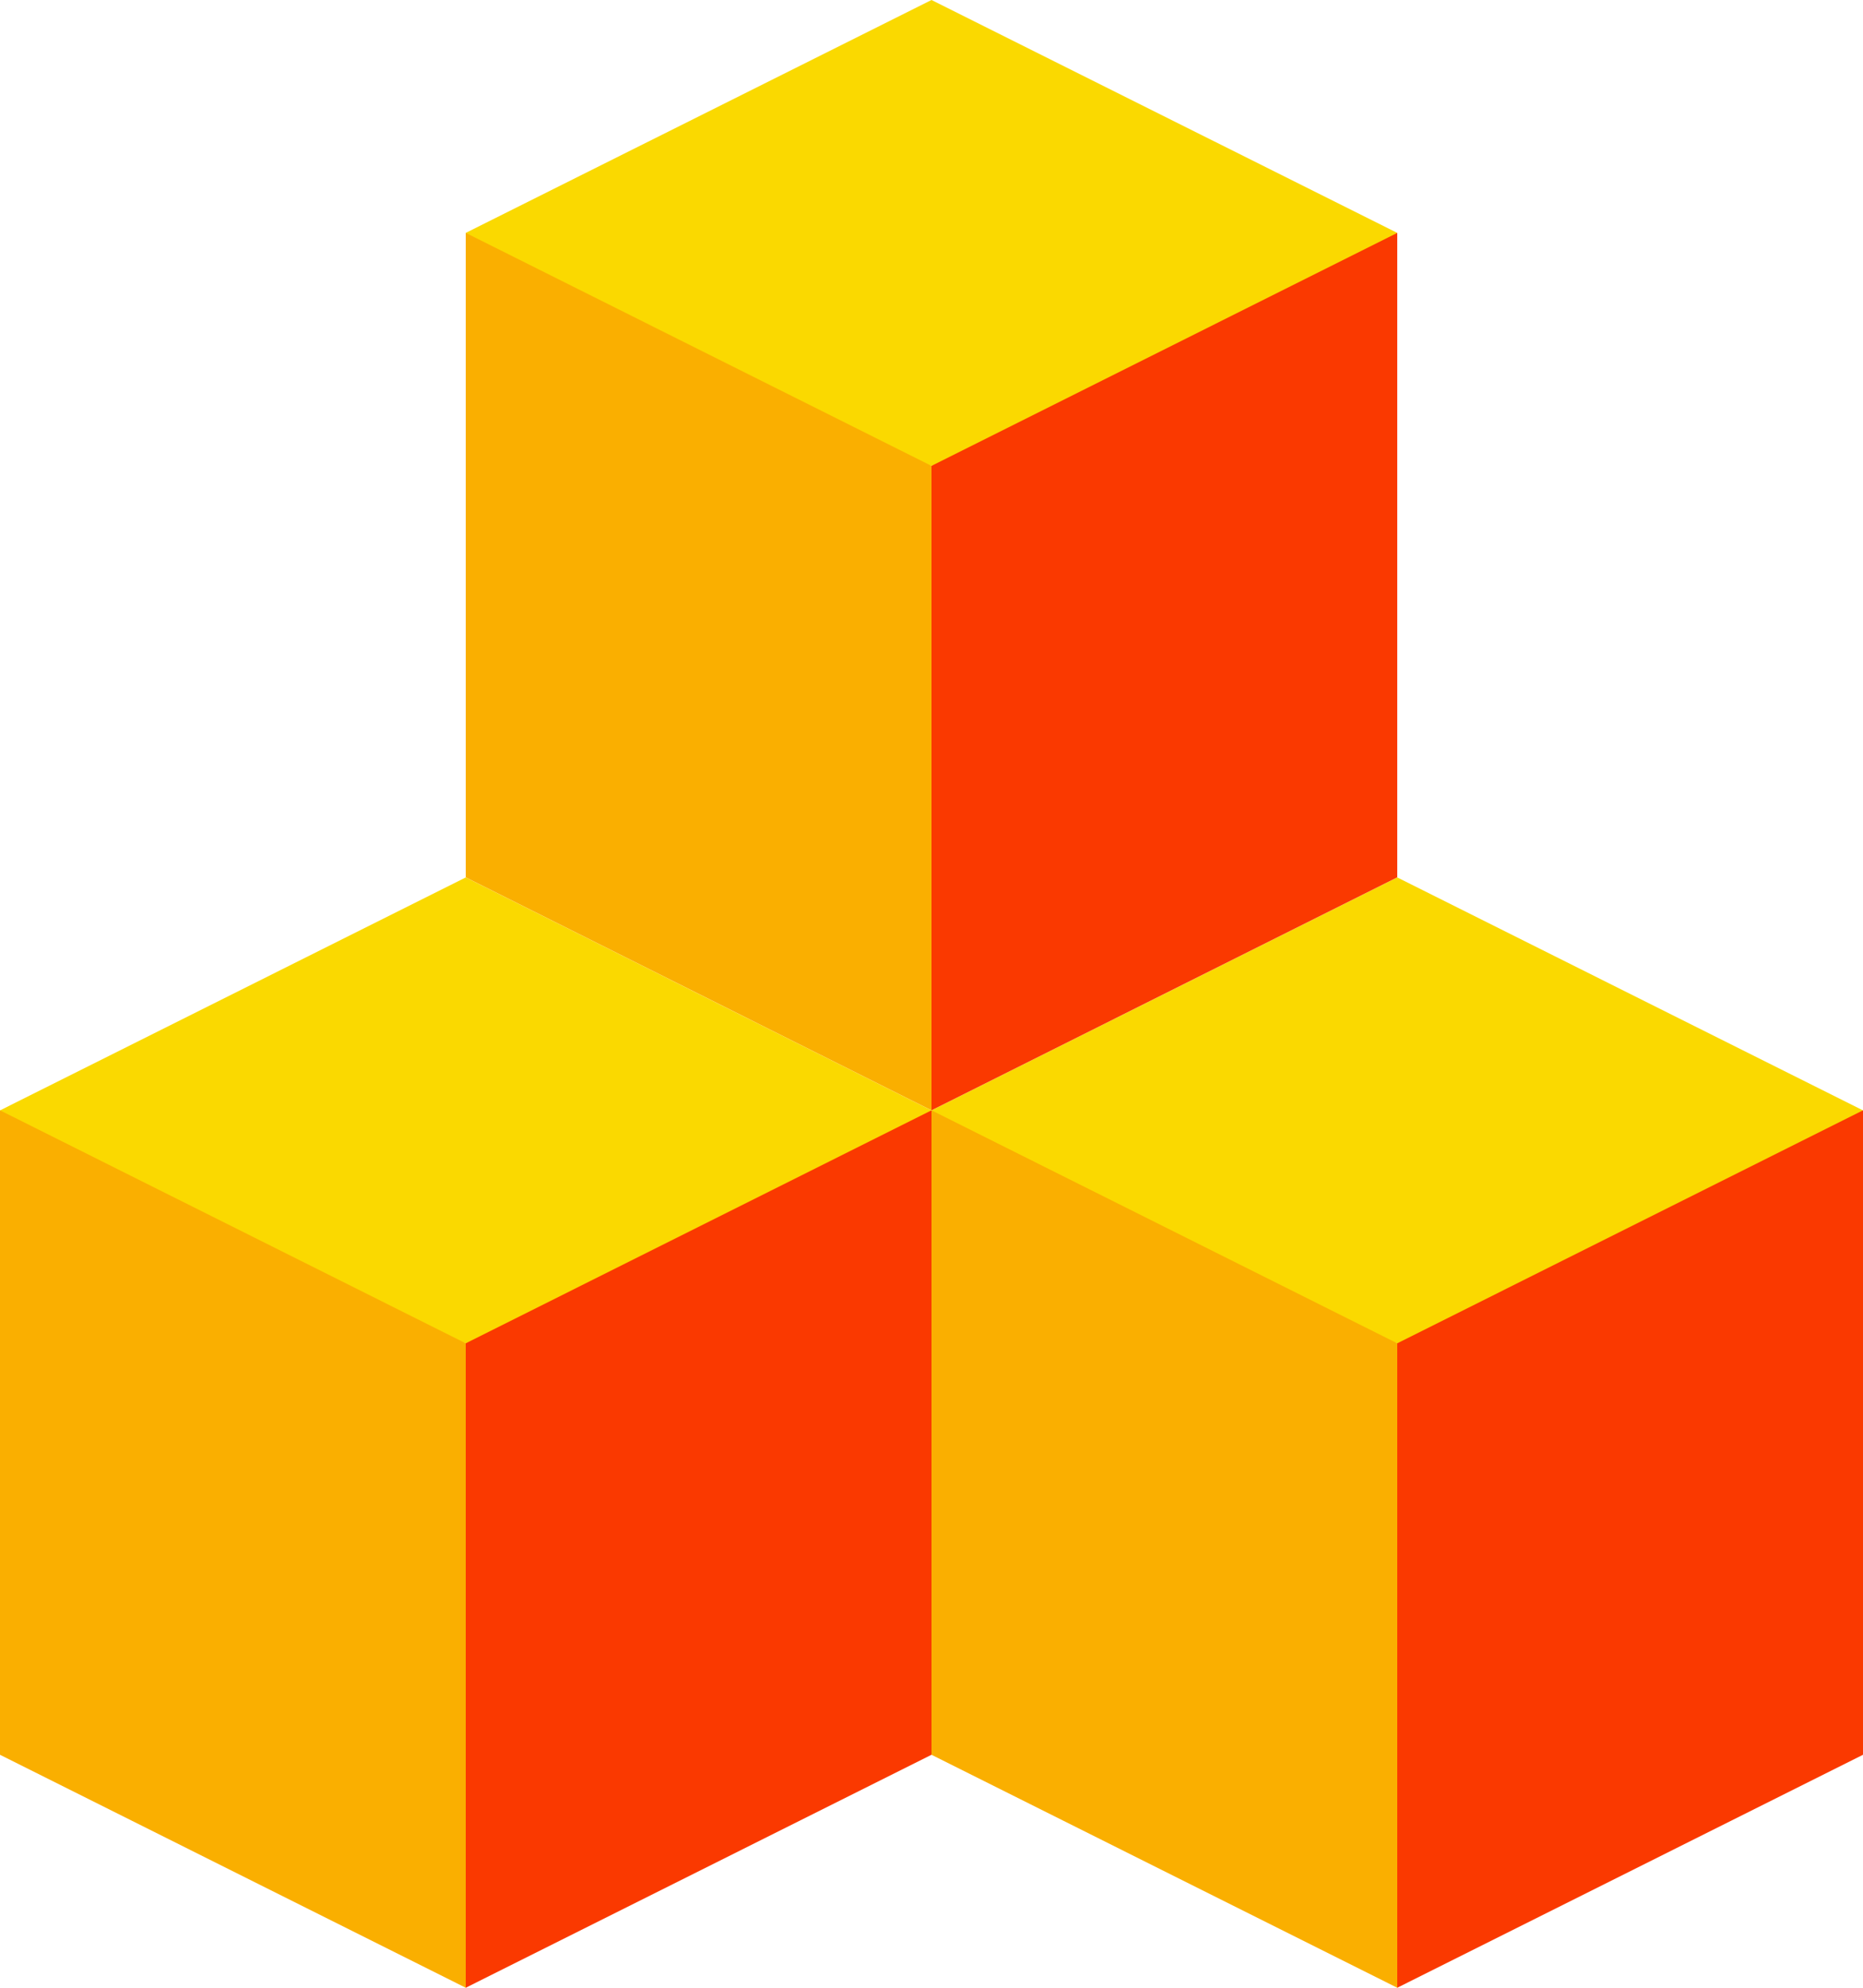
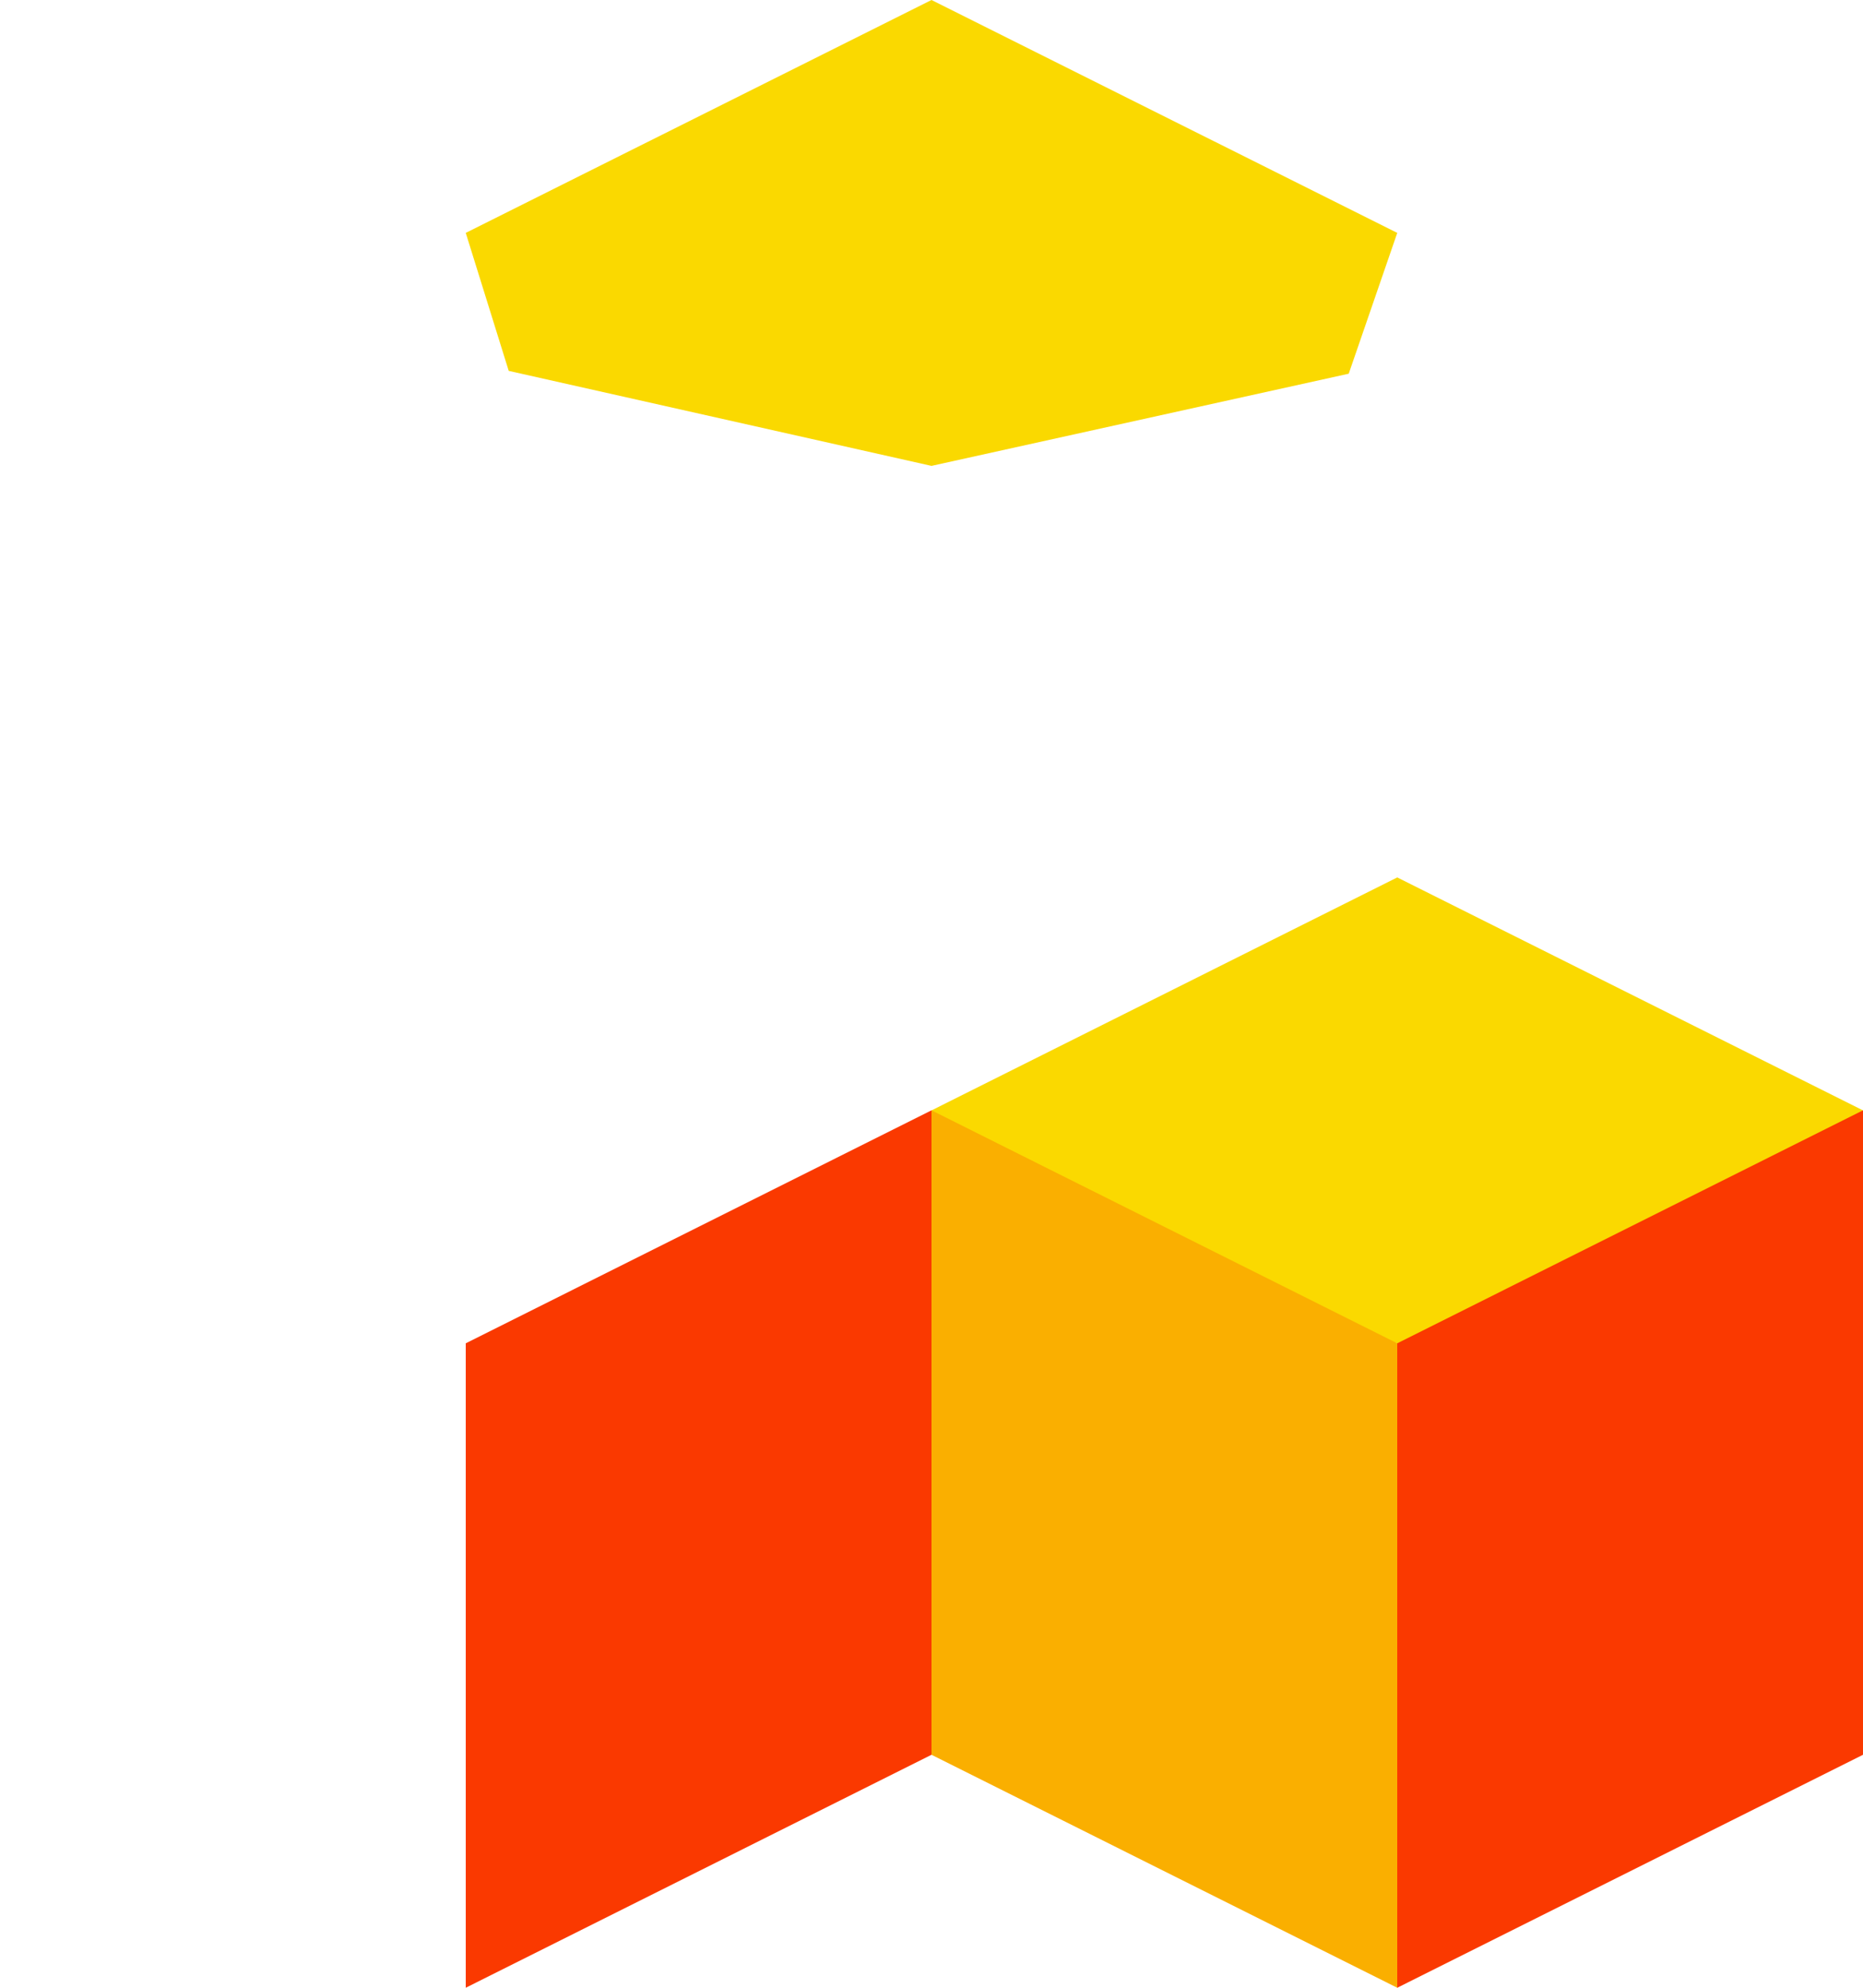
<svg xmlns="http://www.w3.org/2000/svg" width="22.5" height="24" viewBox="0 0 22.5 24">
  <g id="cubes" transform="translate(-16)">
-     <path id="Path_70" data-name="Path 70" d="M21.625,231.625l-5.106-1.147L16,228.813,21.625,226l5.625,2.813-.586,1.7Z" transform="translate(0 -215.406)" fill="#fad900" />
-     <path id="Path_71" data-name="Path 71" d="M21.625,296.594,16,293.781V286l5.625,2.813,1.406,2.07v3.691Z" transform="translate(0 -272.594)" fill="#faaf00" />
    <path id="Path_72" data-name="Path 72" d="M141.625,293.781,136,296.594v-7.781L141.625,286Z" transform="translate(-114.375 -272.594)" fill="#fa3900" />
    <path id="Path_73" data-name="Path 73" d="M261.625,231.625l-5.106-1.147L256,228.813,261.625,226l5.625,2.813-.586,1.7Z" transform="translate(-228.75 -215.406)" fill="#fad900" />
    <path id="Path_74" data-name="Path 74" d="M261.625,296.594,256,293.781V286l5.625,2.813,1.406,2.07v3.691Z" transform="translate(-228.75 -272.594)" fill="#faaf00" />
    <path id="Path_75" data-name="Path 75" d="M381.625,293.781,376,296.594v-7.781L381.625,286Z" transform="translate(-343.125 -272.594)" fill="#fa3900" />
    <path id="Path_76" data-name="Path 76" d="M141.625,5.625l-5.106-1.147L136,2.812,141.625,0l5.625,2.812-.586,1.7Z" transform="translate(-114.375)" fill="#fad900" />
-     <path id="Path_77" data-name="Path 77" d="M141.625,70.594,136,67.781V60l5.625,2.813,1.406,2.023v3.738Z" transform="translate(-114.375 -57.188)" fill="#faaf00" />
-     <path id="Path_78" data-name="Path 78" d="M261.625,67.781,256,70.594V62.813L261.625,60Z" transform="translate(-228.75 -57.188)" fill="#fa3900" />
  </g>
</svg>